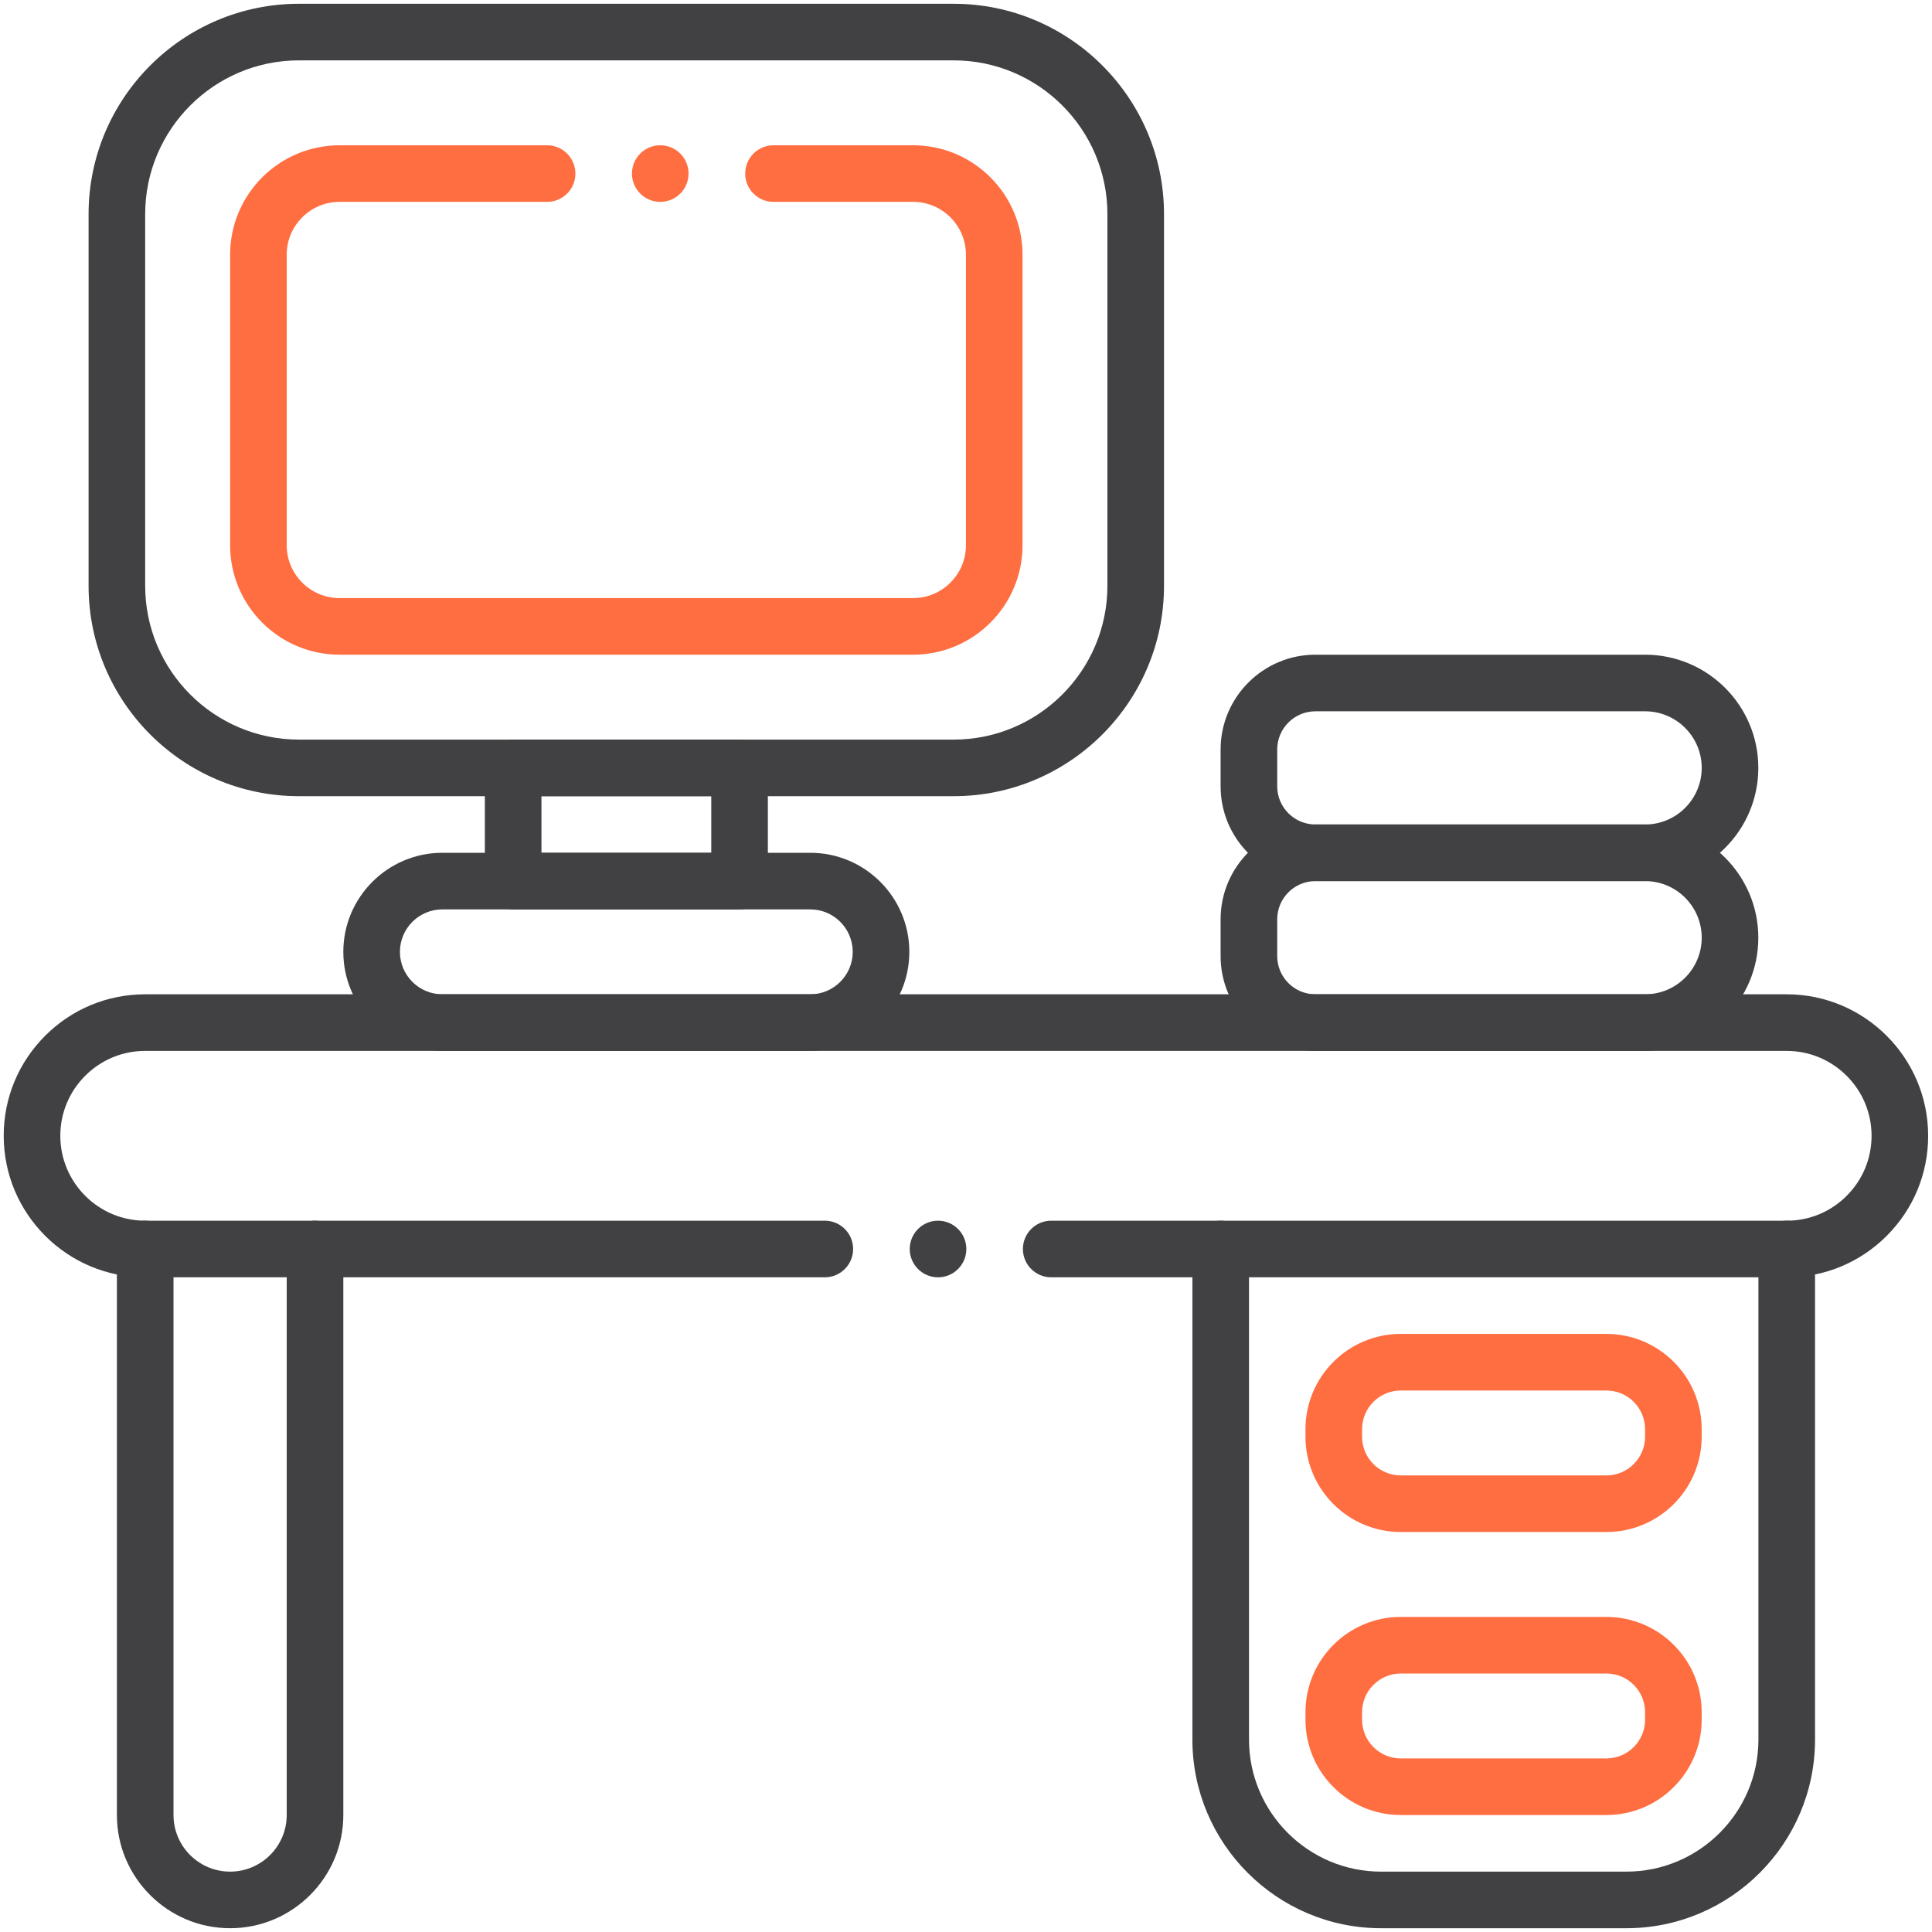
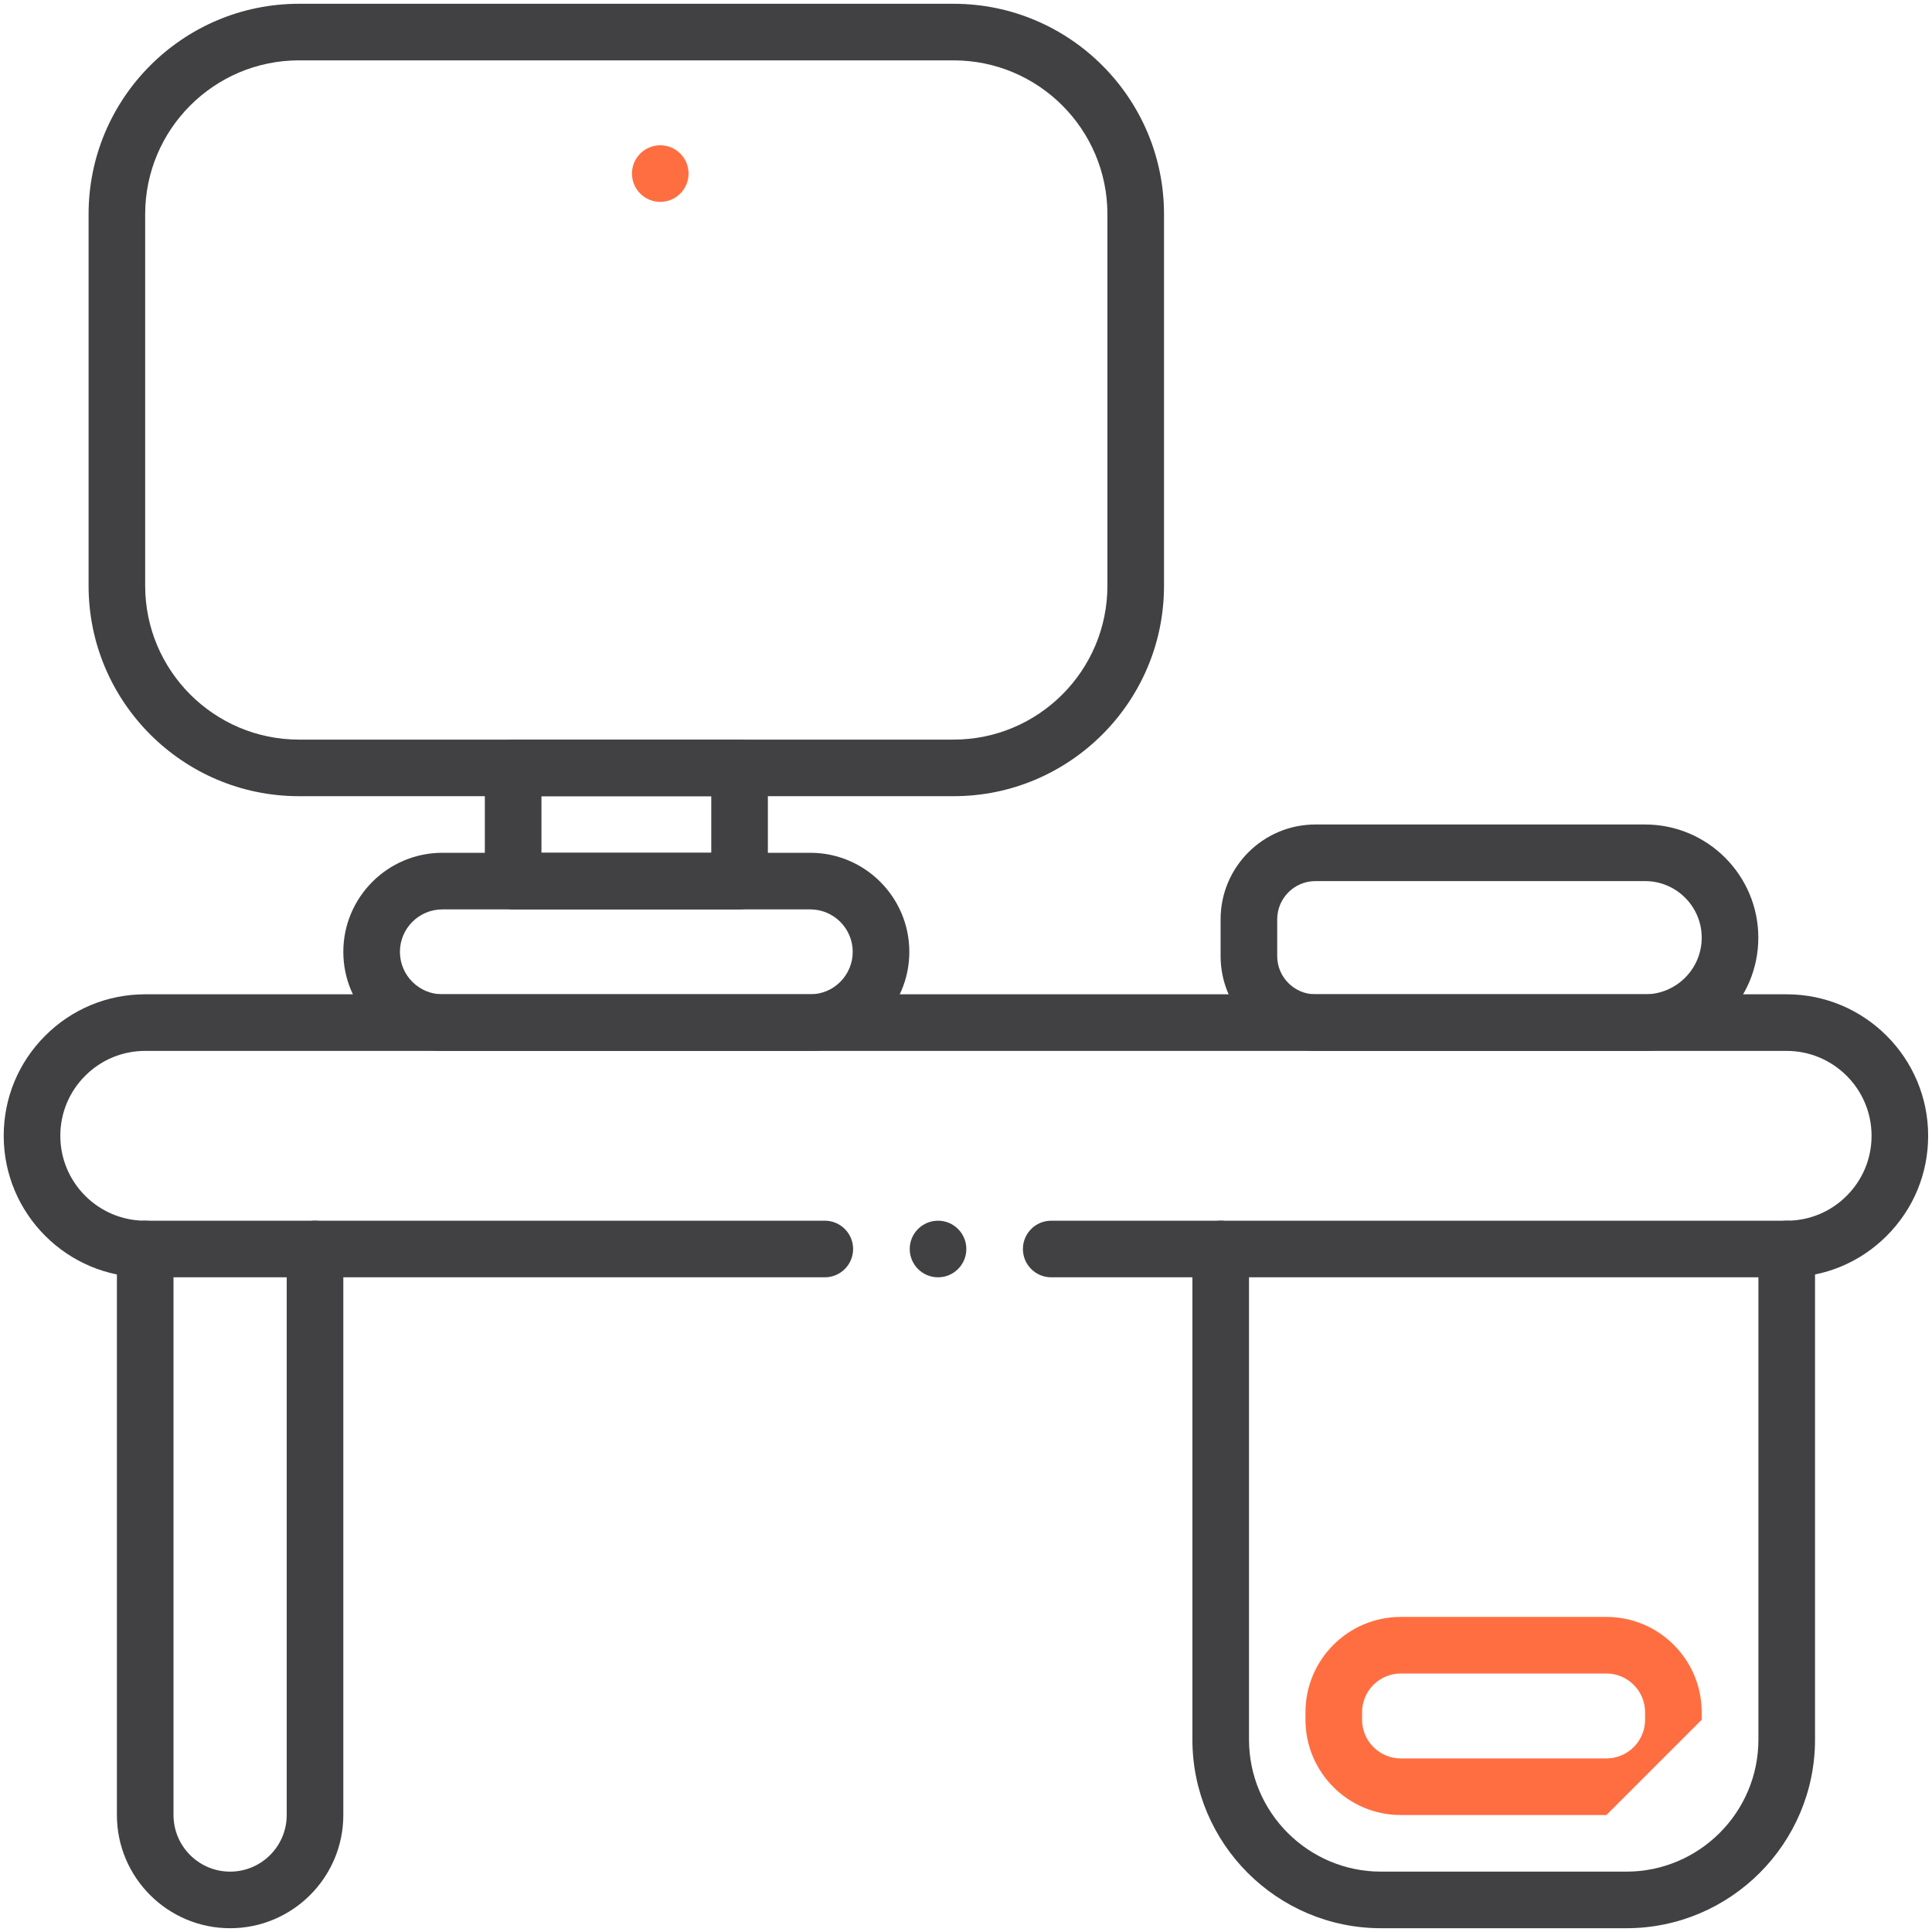
<svg xmlns="http://www.w3.org/2000/svg" width="114" height="114" viewBox="0 0 114 114" fill="none">
  <g clip-path="url(#clip0_1436_1205)">
    <path d="M105.424 75.369H62.028C61.106 75.369 60.358 74.622 60.358 73.699C60.358 72.777 61.106 72.029 62.028 72.029H105.424C106.761 72.029 108.019 71.508 108.965 70.561C109.912 69.615 110.434 68.357 110.434 67.019C110.434 64.257 108.186 62.01 105.424 62.01H8.568C7.231 62.01 5.973 62.531 5.027 63.478C4.08 64.424 3.559 65.682 3.559 67.019C3.559 69.782 5.806 72.029 8.568 72.029H48.669C49.591 72.029 50.339 72.777 50.339 73.699C50.339 74.622 49.591 75.369 48.669 75.369H8.568C3.964 75.369 0.219 71.624 0.219 67.019C0.219 64.79 1.087 62.694 2.665 61.116C4.242 59.538 6.339 58.67 8.568 58.67H105.424C110.028 58.67 113.773 62.415 113.773 67.019C113.773 69.249 112.905 71.346 111.327 72.923C109.75 74.501 107.653 75.369 105.424 75.369Z" fill="#414042" />
    <path d="M13.578 113.777C9.895 113.777 6.898 110.781 6.898 107.098V73.699C6.898 72.777 7.646 72.029 8.568 72.029C9.491 72.029 10.238 72.777 10.238 73.699V107.098C10.238 108.939 11.736 110.438 13.578 110.438C15.42 110.438 16.918 108.939 16.918 107.098V73.699C16.918 72.777 17.665 72.029 18.588 72.029C19.51 72.029 20.258 72.777 20.258 73.699V107.098C20.258 110.781 17.261 113.777 13.578 113.777Z" fill="#414042" />
    <path d="M95.965 113.777H81.492C75.354 113.777 70.359 108.783 70.359 102.645V73.699C70.359 72.777 71.107 72.029 72.029 72.029C72.952 72.029 73.699 72.777 73.699 73.699V102.645C73.699 106.942 77.195 110.438 81.492 110.438H95.965C100.262 110.438 103.758 106.942 103.758 102.645V73.699C103.758 72.777 104.505 72.029 105.428 72.029C106.35 72.029 107.098 72.777 107.098 73.699V102.645C107.098 108.783 102.103 113.777 95.965 113.777Z" fill="#414042" />
    <path d="M97.072 62.01H77.618C74.533 62.01 72.023 59.5 72.023 56.416V54.245C72.023 51.16 74.533 48.65 77.618 48.65H97.072C100.755 48.65 103.752 51.647 103.752 55.33C103.752 59.013 100.755 62.01 97.072 62.01ZM77.618 51.99C76.375 51.99 75.363 53.002 75.363 54.245V56.416C75.363 57.659 76.375 58.67 77.618 58.67H97.072C98.914 58.67 100.412 57.172 100.412 55.33C100.412 53.489 98.914 51.99 97.072 51.99H77.618Z" fill="#414042" />
-     <path d="M97.072 51.99H77.618C74.533 51.99 72.023 49.481 72.023 46.396V44.225C72.023 41.14 74.533 38.631 77.618 38.631H97.072C100.755 38.631 103.752 41.627 103.752 45.31C103.752 48.994 100.755 51.99 97.072 51.99ZM77.618 41.971C76.375 41.971 75.363 42.982 75.363 44.225V46.396C75.363 47.639 76.375 48.65 77.618 48.65H97.072C98.914 48.65 100.412 47.152 100.412 45.31C100.412 43.469 98.914 41.971 97.072 41.971H77.618Z" fill="#414042" />
    <path d="M56.27 46.98H17.64C10.795 46.98 5.227 41.412 5.227 34.567V12.636C5.227 5.791 10.795 0.223 17.64 0.223H56.27C63.115 0.223 68.684 5.791 68.684 12.636V34.567C68.684 41.412 63.115 46.98 56.27 46.98ZM17.64 3.562C12.637 3.562 8.566 7.633 8.566 12.636V34.567C8.566 39.571 12.637 43.641 17.64 43.641H56.27C61.274 43.641 65.344 39.571 65.344 34.567V12.636C65.344 7.633 61.274 3.562 56.27 3.562H17.64Z" fill="#414042" />
-     <path d="M53.879 38.631H20.035C16.475 38.631 13.578 35.734 13.578 32.174V15.029C13.578 11.469 16.475 8.572 20.035 8.572H32.281C33.204 8.572 33.951 9.32 33.951 10.242C33.951 11.165 33.204 11.912 32.281 11.912H20.035C18.316 11.912 16.918 13.31 16.918 15.029V32.174C16.918 33.893 18.316 35.291 20.035 35.291H53.879C55.598 35.291 56.996 33.893 56.996 32.174V15.029C56.996 13.31 55.598 11.912 53.879 11.912H45.641C44.718 11.912 43.971 11.165 43.971 10.242C43.971 9.32 44.718 8.572 45.641 8.572H53.879C57.439 8.572 60.336 11.469 60.336 15.029V32.174C60.336 35.734 57.439 38.631 53.879 38.631Z" fill="#FF6E41" />
    <path d="M43.639 53.66H30.279C29.357 53.66 28.609 52.913 28.609 51.99V45.31C28.609 44.388 29.357 43.641 30.279 43.641H43.639C44.561 43.641 45.309 44.388 45.309 45.31V51.99C45.309 52.913 44.561 53.66 43.639 53.66ZM31.949 50.32H41.969V46.98H31.949V50.32Z" fill="#414042" />
    <path d="M47.812 62.01H26.102C22.88 62.01 20.258 59.388 20.258 56.165C20.258 52.942 22.88 50.32 26.102 50.32H47.812C51.035 50.32 53.656 52.942 53.656 56.165C53.656 59.388 51.035 62.01 47.812 62.01ZM26.102 53.66C24.721 53.66 23.598 54.784 23.598 56.165C23.598 57.546 24.721 58.67 26.102 58.67H47.812C49.193 58.67 50.316 57.546 50.316 56.165C50.316 54.784 49.193 53.66 47.812 53.66H26.102Z" fill="#414042" />
-     <path d="M94.788 90.398H82.653C79.553 90.398 77.031 87.876 77.031 84.776V84.331C77.031 81.231 79.553 78.709 82.653 78.709H94.788C97.888 78.709 100.41 81.231 100.41 84.331V84.776C100.41 87.876 97.888 90.398 94.788 90.398ZM82.653 82.049C81.395 82.049 80.371 83.073 80.371 84.331V84.776C80.371 86.035 81.395 87.059 82.653 87.059H94.788C96.046 87.059 97.07 86.035 97.07 84.776V84.331C97.07 83.073 96.046 82.049 94.788 82.049H82.653Z" fill="#FF6E41" />
-     <path d="M94.788 107.098H82.653C79.553 107.098 77.031 104.576 77.031 101.476V101.03C77.031 97.93 79.553 95.408 82.653 95.408H94.788C97.888 95.408 100.41 97.93 100.41 101.03V101.476C100.41 104.576 97.888 107.098 94.788 107.098ZM82.653 98.748C81.395 98.748 80.371 99.772 80.371 101.03V101.476C80.371 102.734 81.395 103.758 82.653 103.758H94.788C96.046 103.758 97.07 102.734 97.07 101.476V101.03C97.07 99.772 96.046 98.748 94.788 98.748H82.653Z" fill="#FF6E41" />
+     <path d="M94.788 107.098H82.653C79.553 107.098 77.031 104.576 77.031 101.476V101.03C77.031 97.93 79.553 95.408 82.653 95.408H94.788C97.888 95.408 100.41 97.93 100.41 101.03V101.476ZM82.653 98.748C81.395 98.748 80.371 99.772 80.371 101.03V101.476C80.371 102.734 81.395 103.758 82.653 103.758H94.788C96.046 103.758 97.07 102.734 97.07 101.476V101.03C97.07 99.772 96.046 98.748 94.788 98.748H82.653Z" fill="#FF6E41" />
    <path d="M38.959 11.912C39.881 11.912 40.629 11.165 40.629 10.242C40.629 9.32 39.881 8.572 38.959 8.572C38.037 8.572 37.289 9.32 37.289 10.242C37.289 11.165 38.037 11.912 38.959 11.912Z" fill="#FF6E41" />
    <path d="M55.35 75.369C56.272 75.369 57.02 74.621 57.02 73.699C57.02 72.777 56.272 72.029 55.35 72.029C54.427 72.029 53.68 72.777 53.68 73.699C53.68 74.621 54.427 75.369 55.35 75.369Z" fill="#414042" />
  </g>
  <defs>
    <clipPath id="clip0_1436_1205">
      <rect width="114" height="114" fill="white" />
    </clipPath>
  </defs>
</svg>